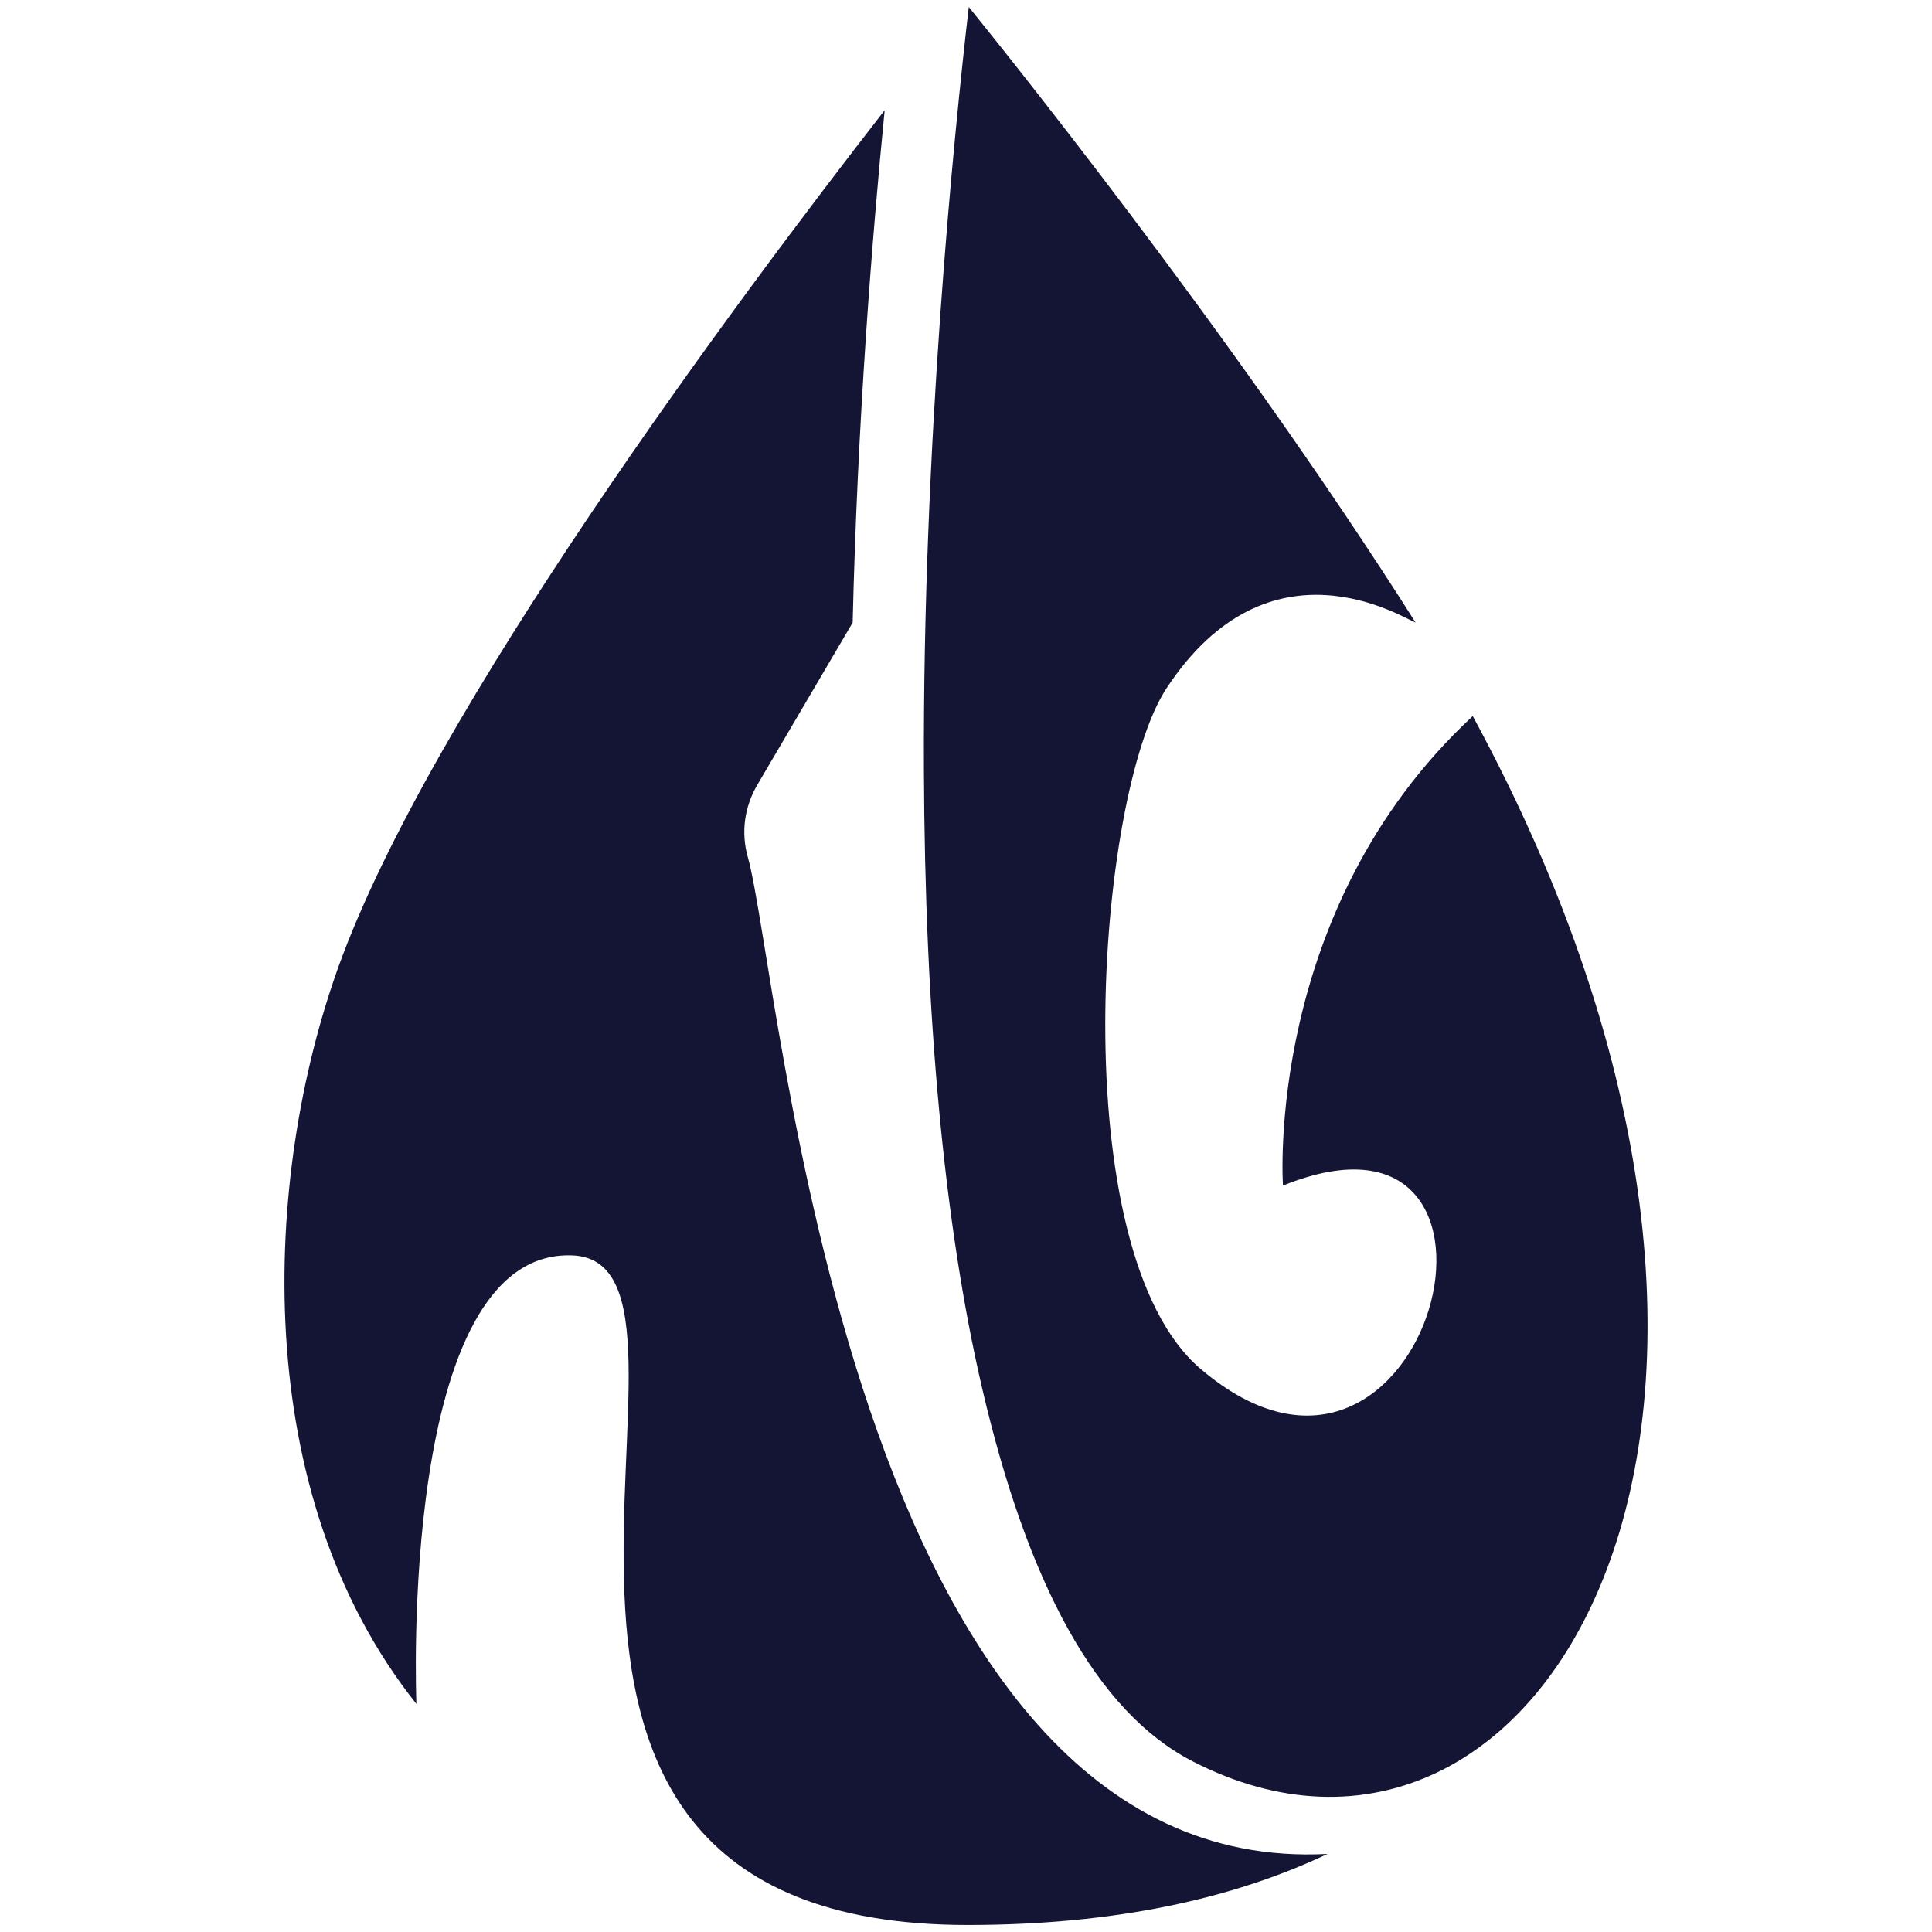
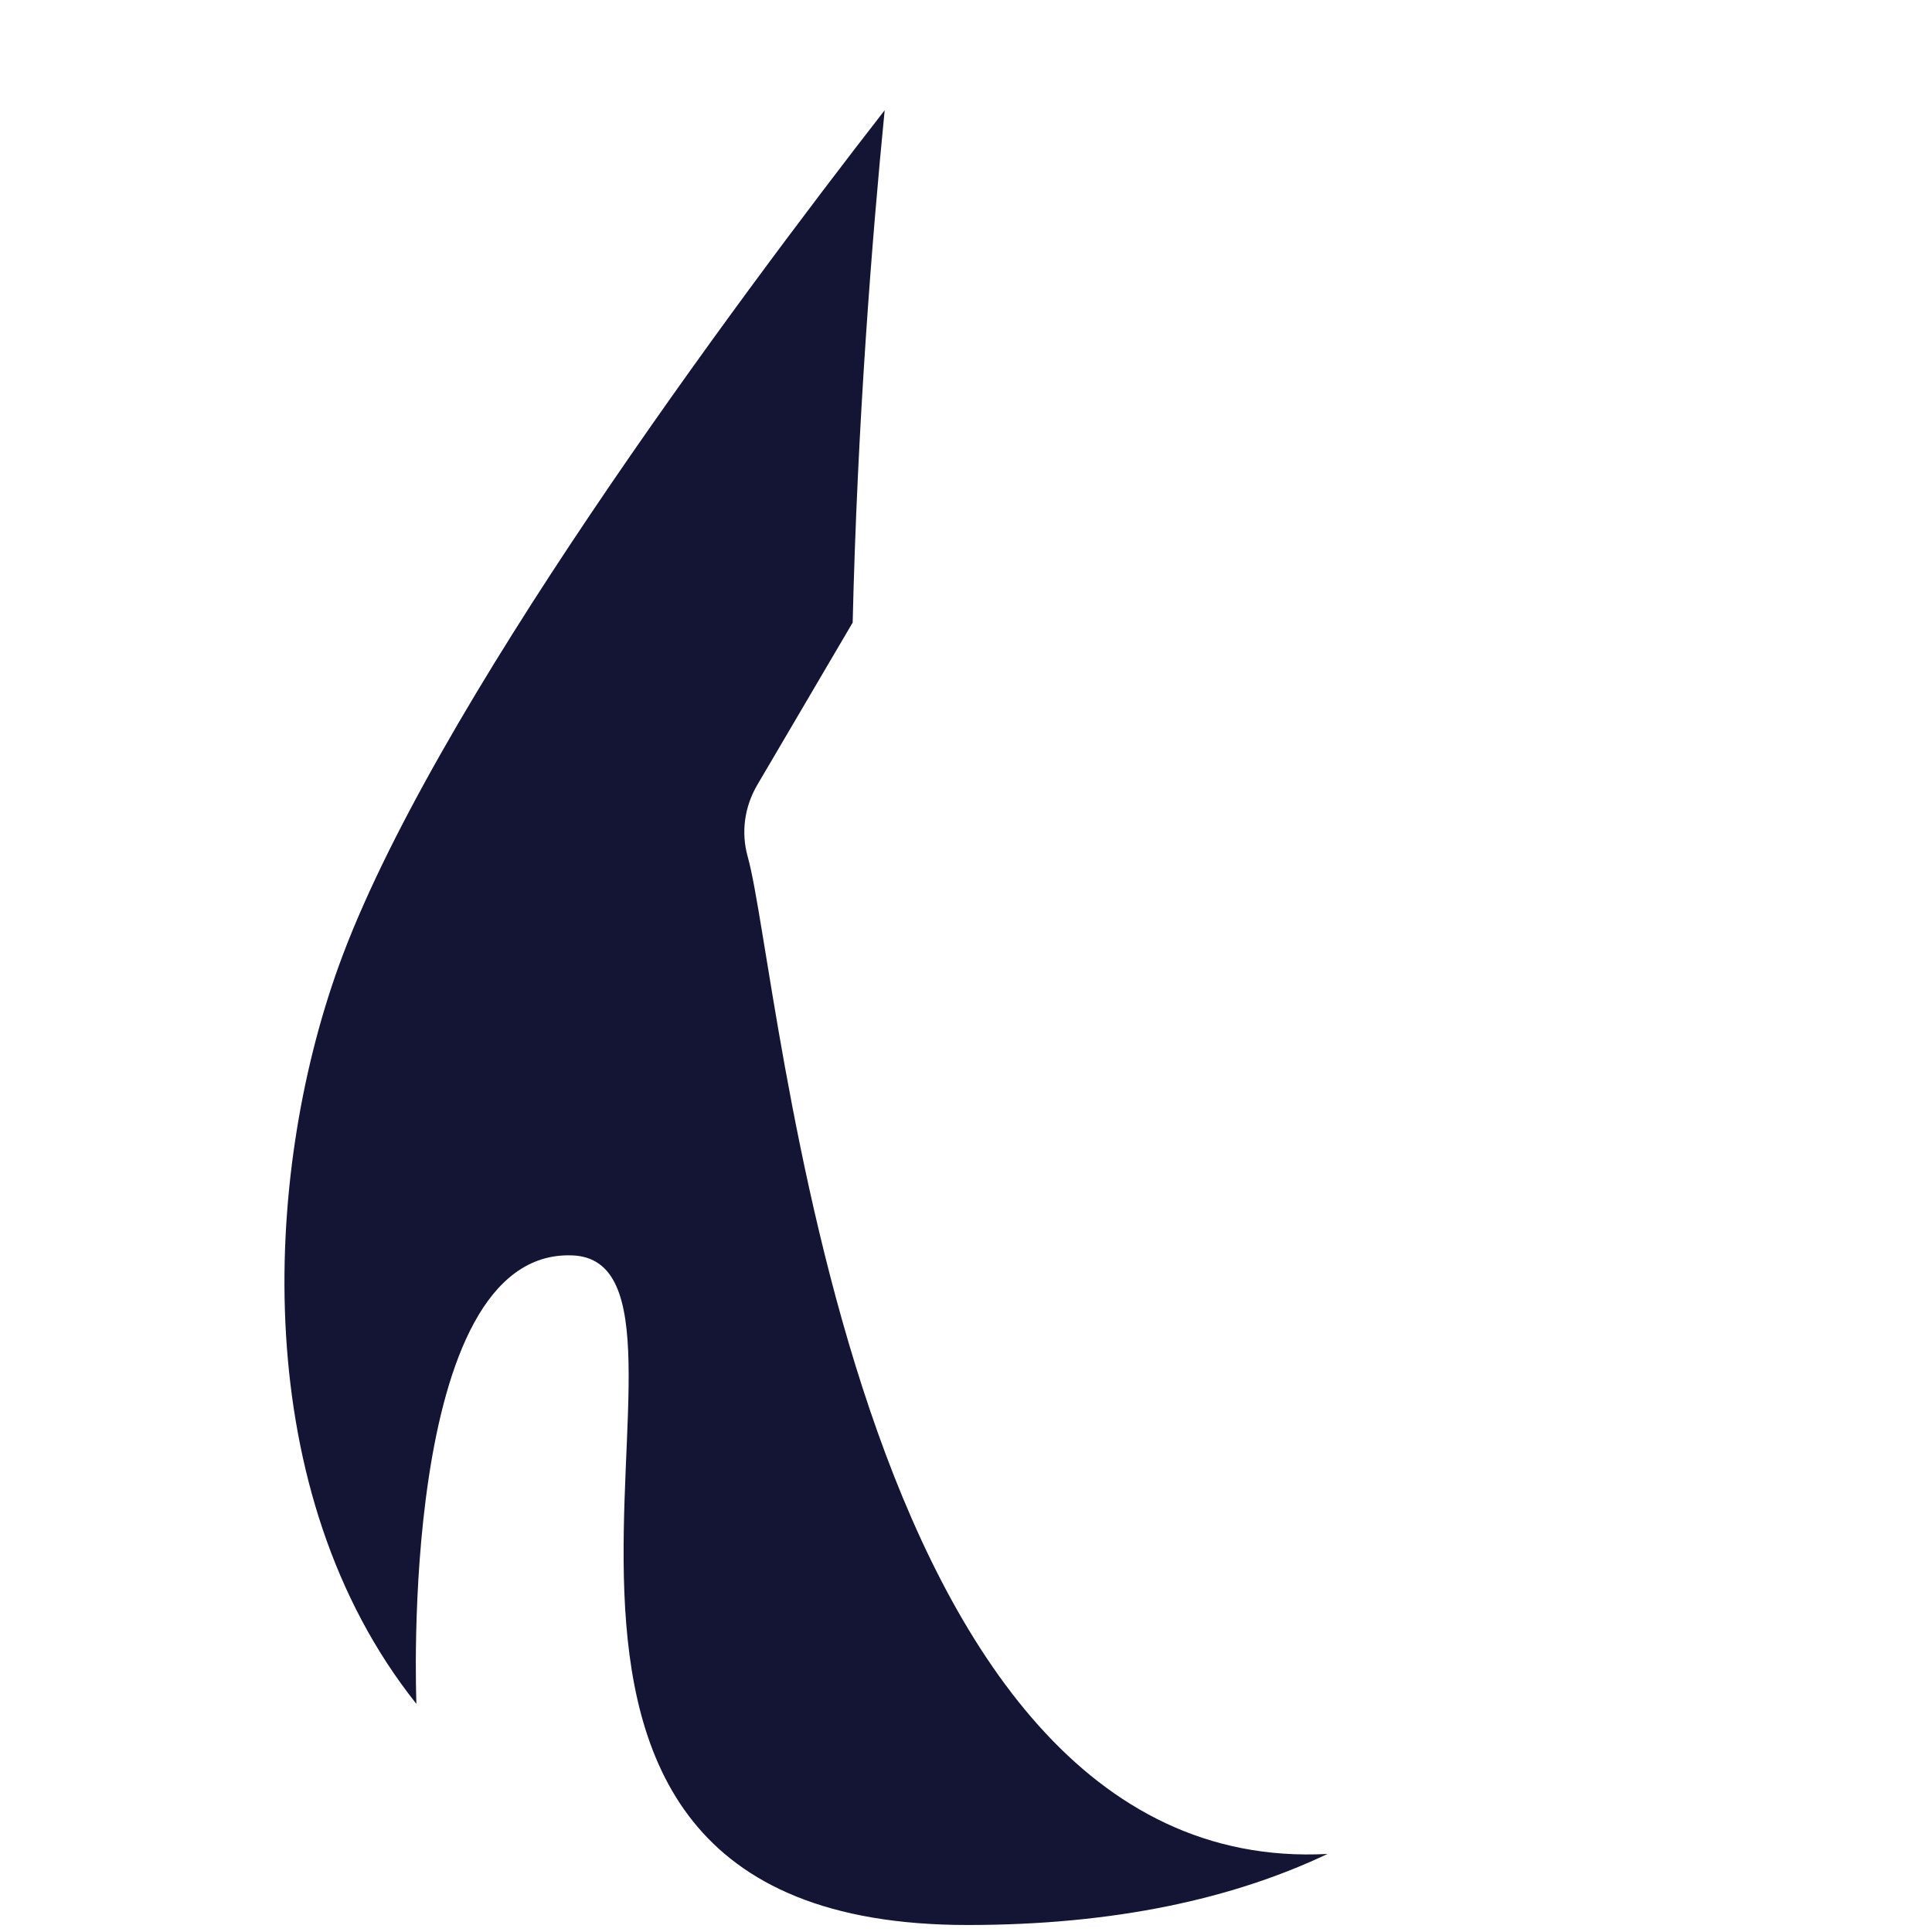
<svg xmlns="http://www.w3.org/2000/svg" data-bbox="159.011 3.92 761.978 1072.17" viewBox="0 0 1080 1080" data-type="color">
  <g>
-     <path d="M791.33 348.01C688.08 184.75 551.87 16.6 541.55 3.92c-8.52 73.7-25.75 245.78-25.08 425.87.52 138.9 11.43 255.21 32.42 345.7 25.4 109.5 63.98 181.41 117.73 209.08 194.31 100.05 370.6-190.14 156.64-584.3l-.3.33C706.34 509.12 717.19 662.75 717.19 662.75c150.53-60.96 82.25 211.75-46.11 102.42-77.3-65.84-58.31-320.67-18.99-380.42 57.69-87.64 132.6-39.05 139.22-36.74Z" fill="#141535" data-color="1" />
    <path d="M418 478.99c-3.82-13.56-1.91-27.9 5.36-40.27l53.29-90.7c2.64-111.82 10.85-214.91 17.89-286.4-83.19 106.95-253.93 336.11-305.26 478.6-42.44 117.8-50.41 294.38 43.5 412.27 0 0-10.55-254.38 87.09-250.72 97.63 3.66-93.57 374.32 221.04 374.32 82.29 0 148.5-14.71 201.19-39.72-269 14.12-305.23-490.35-324.1-557.38" fill="#141535" data-color="1" />
  </g>
</svg>